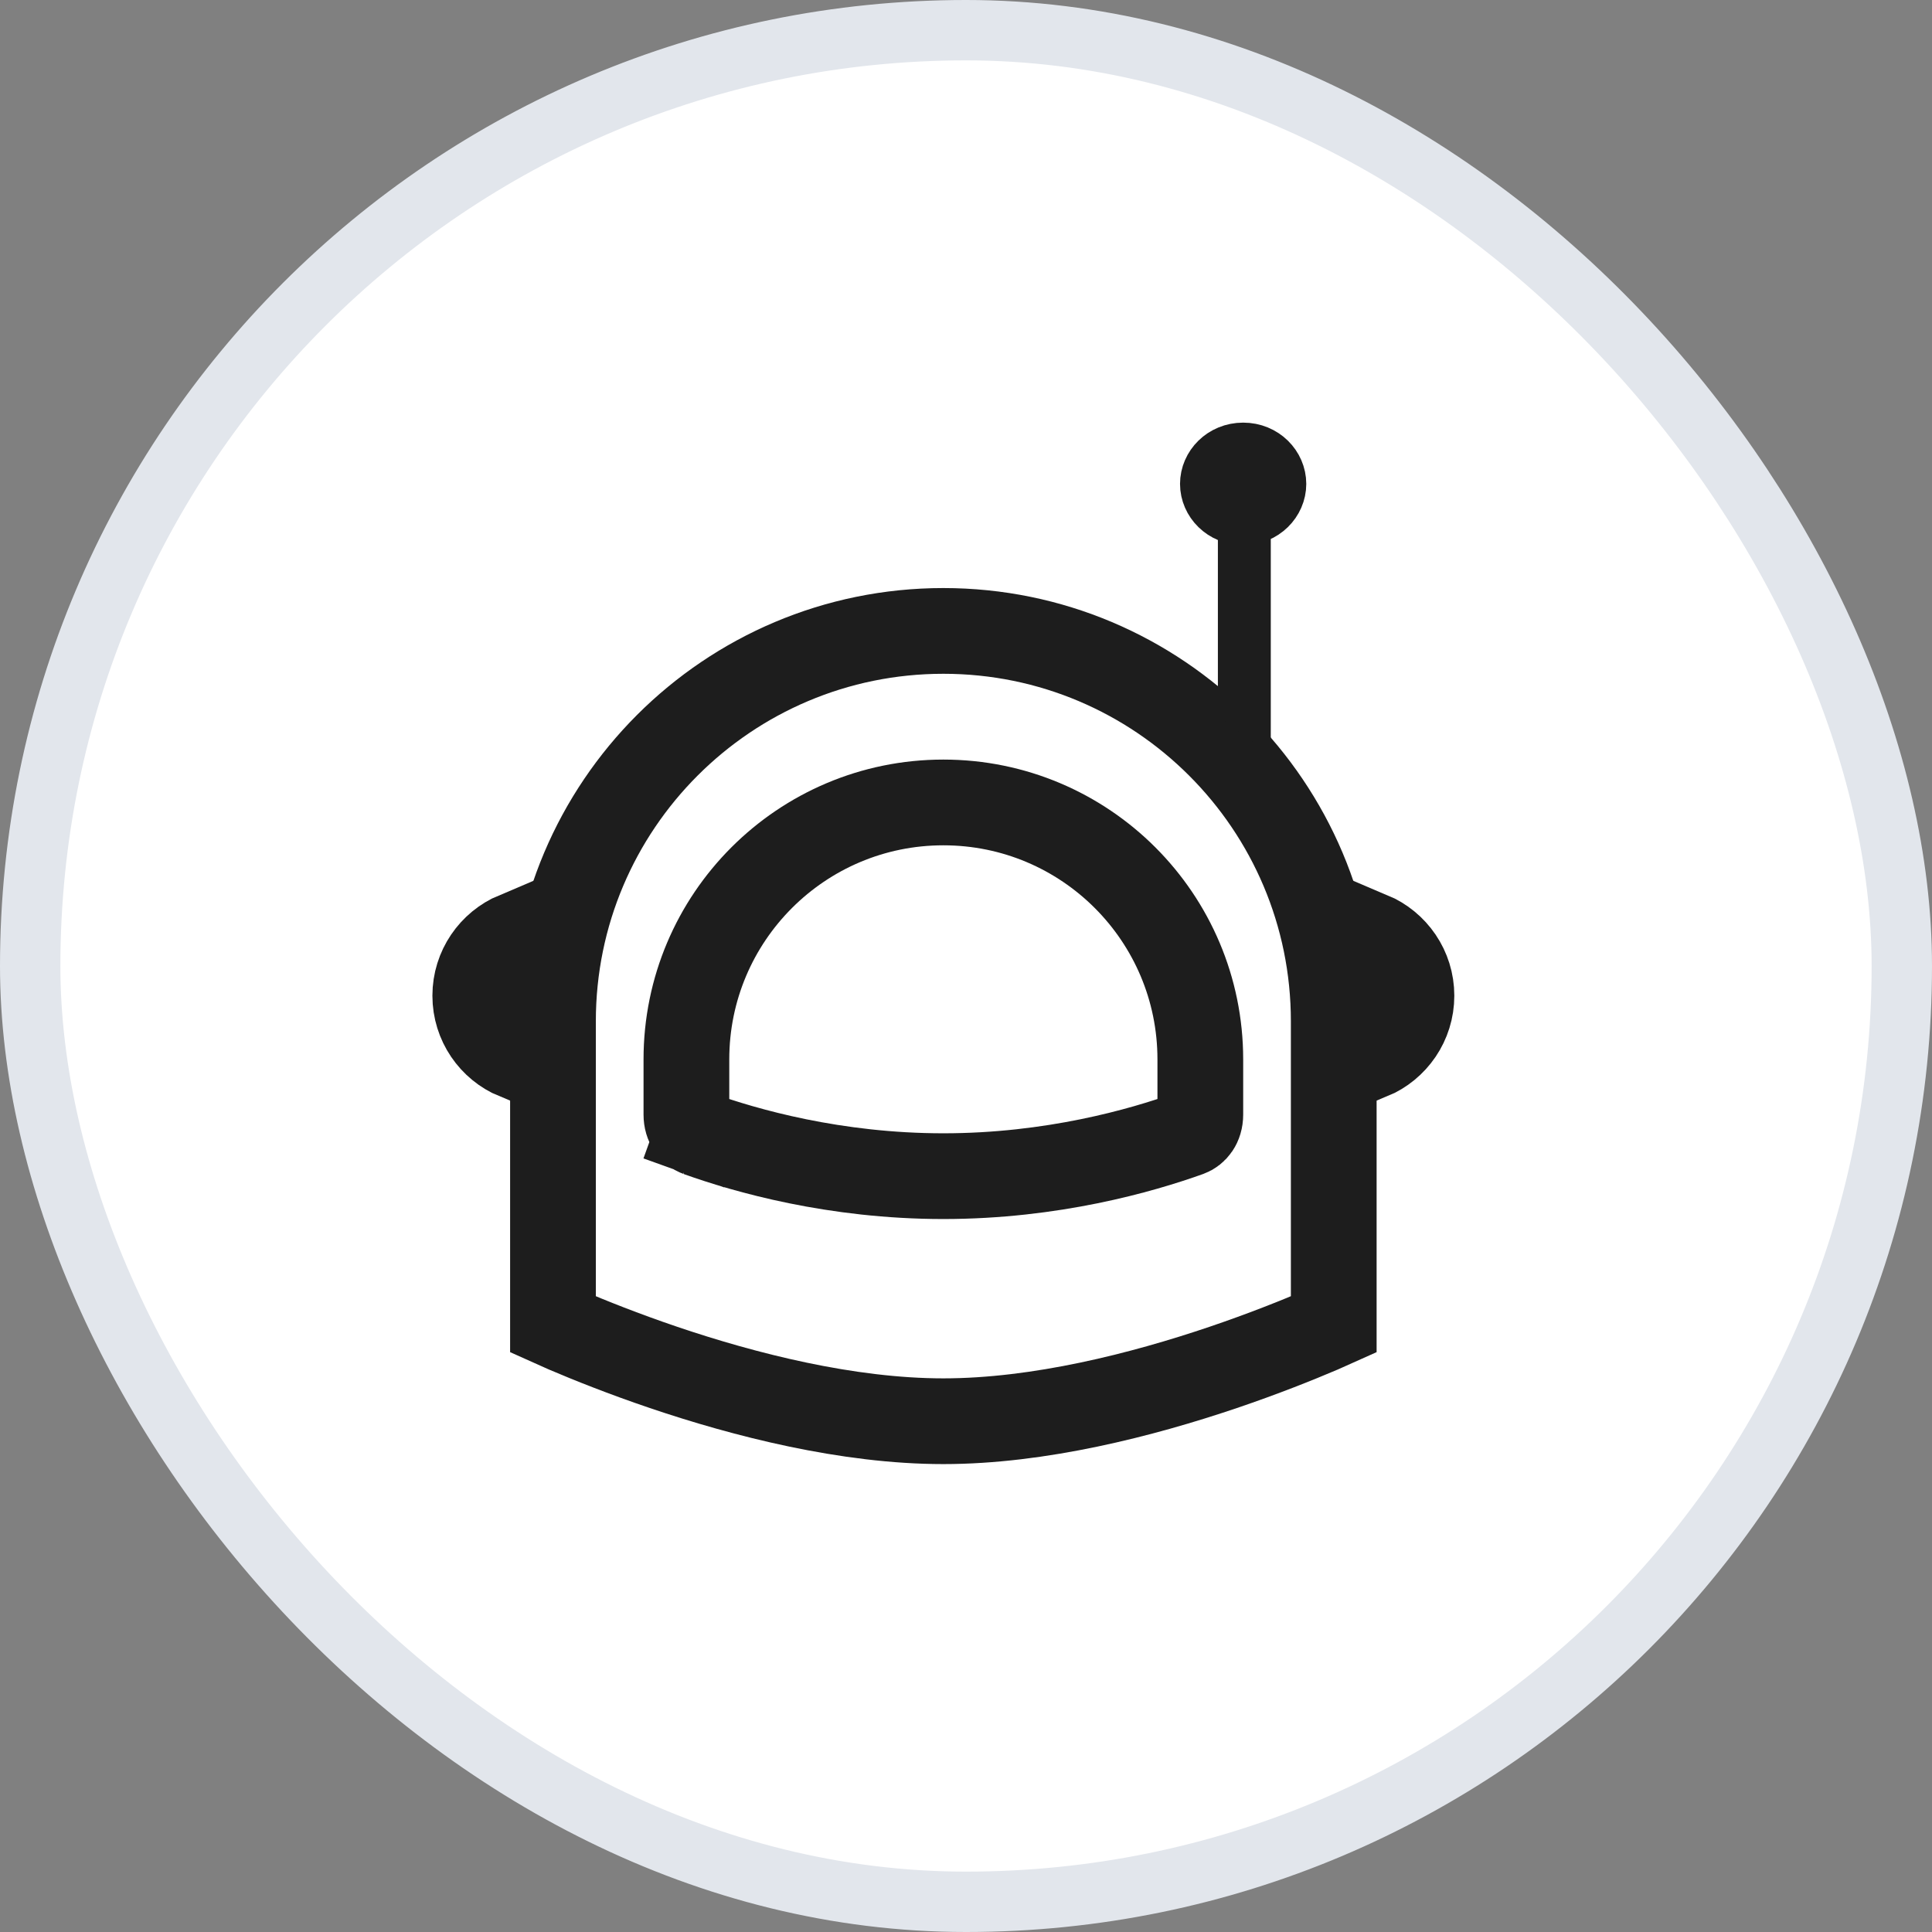
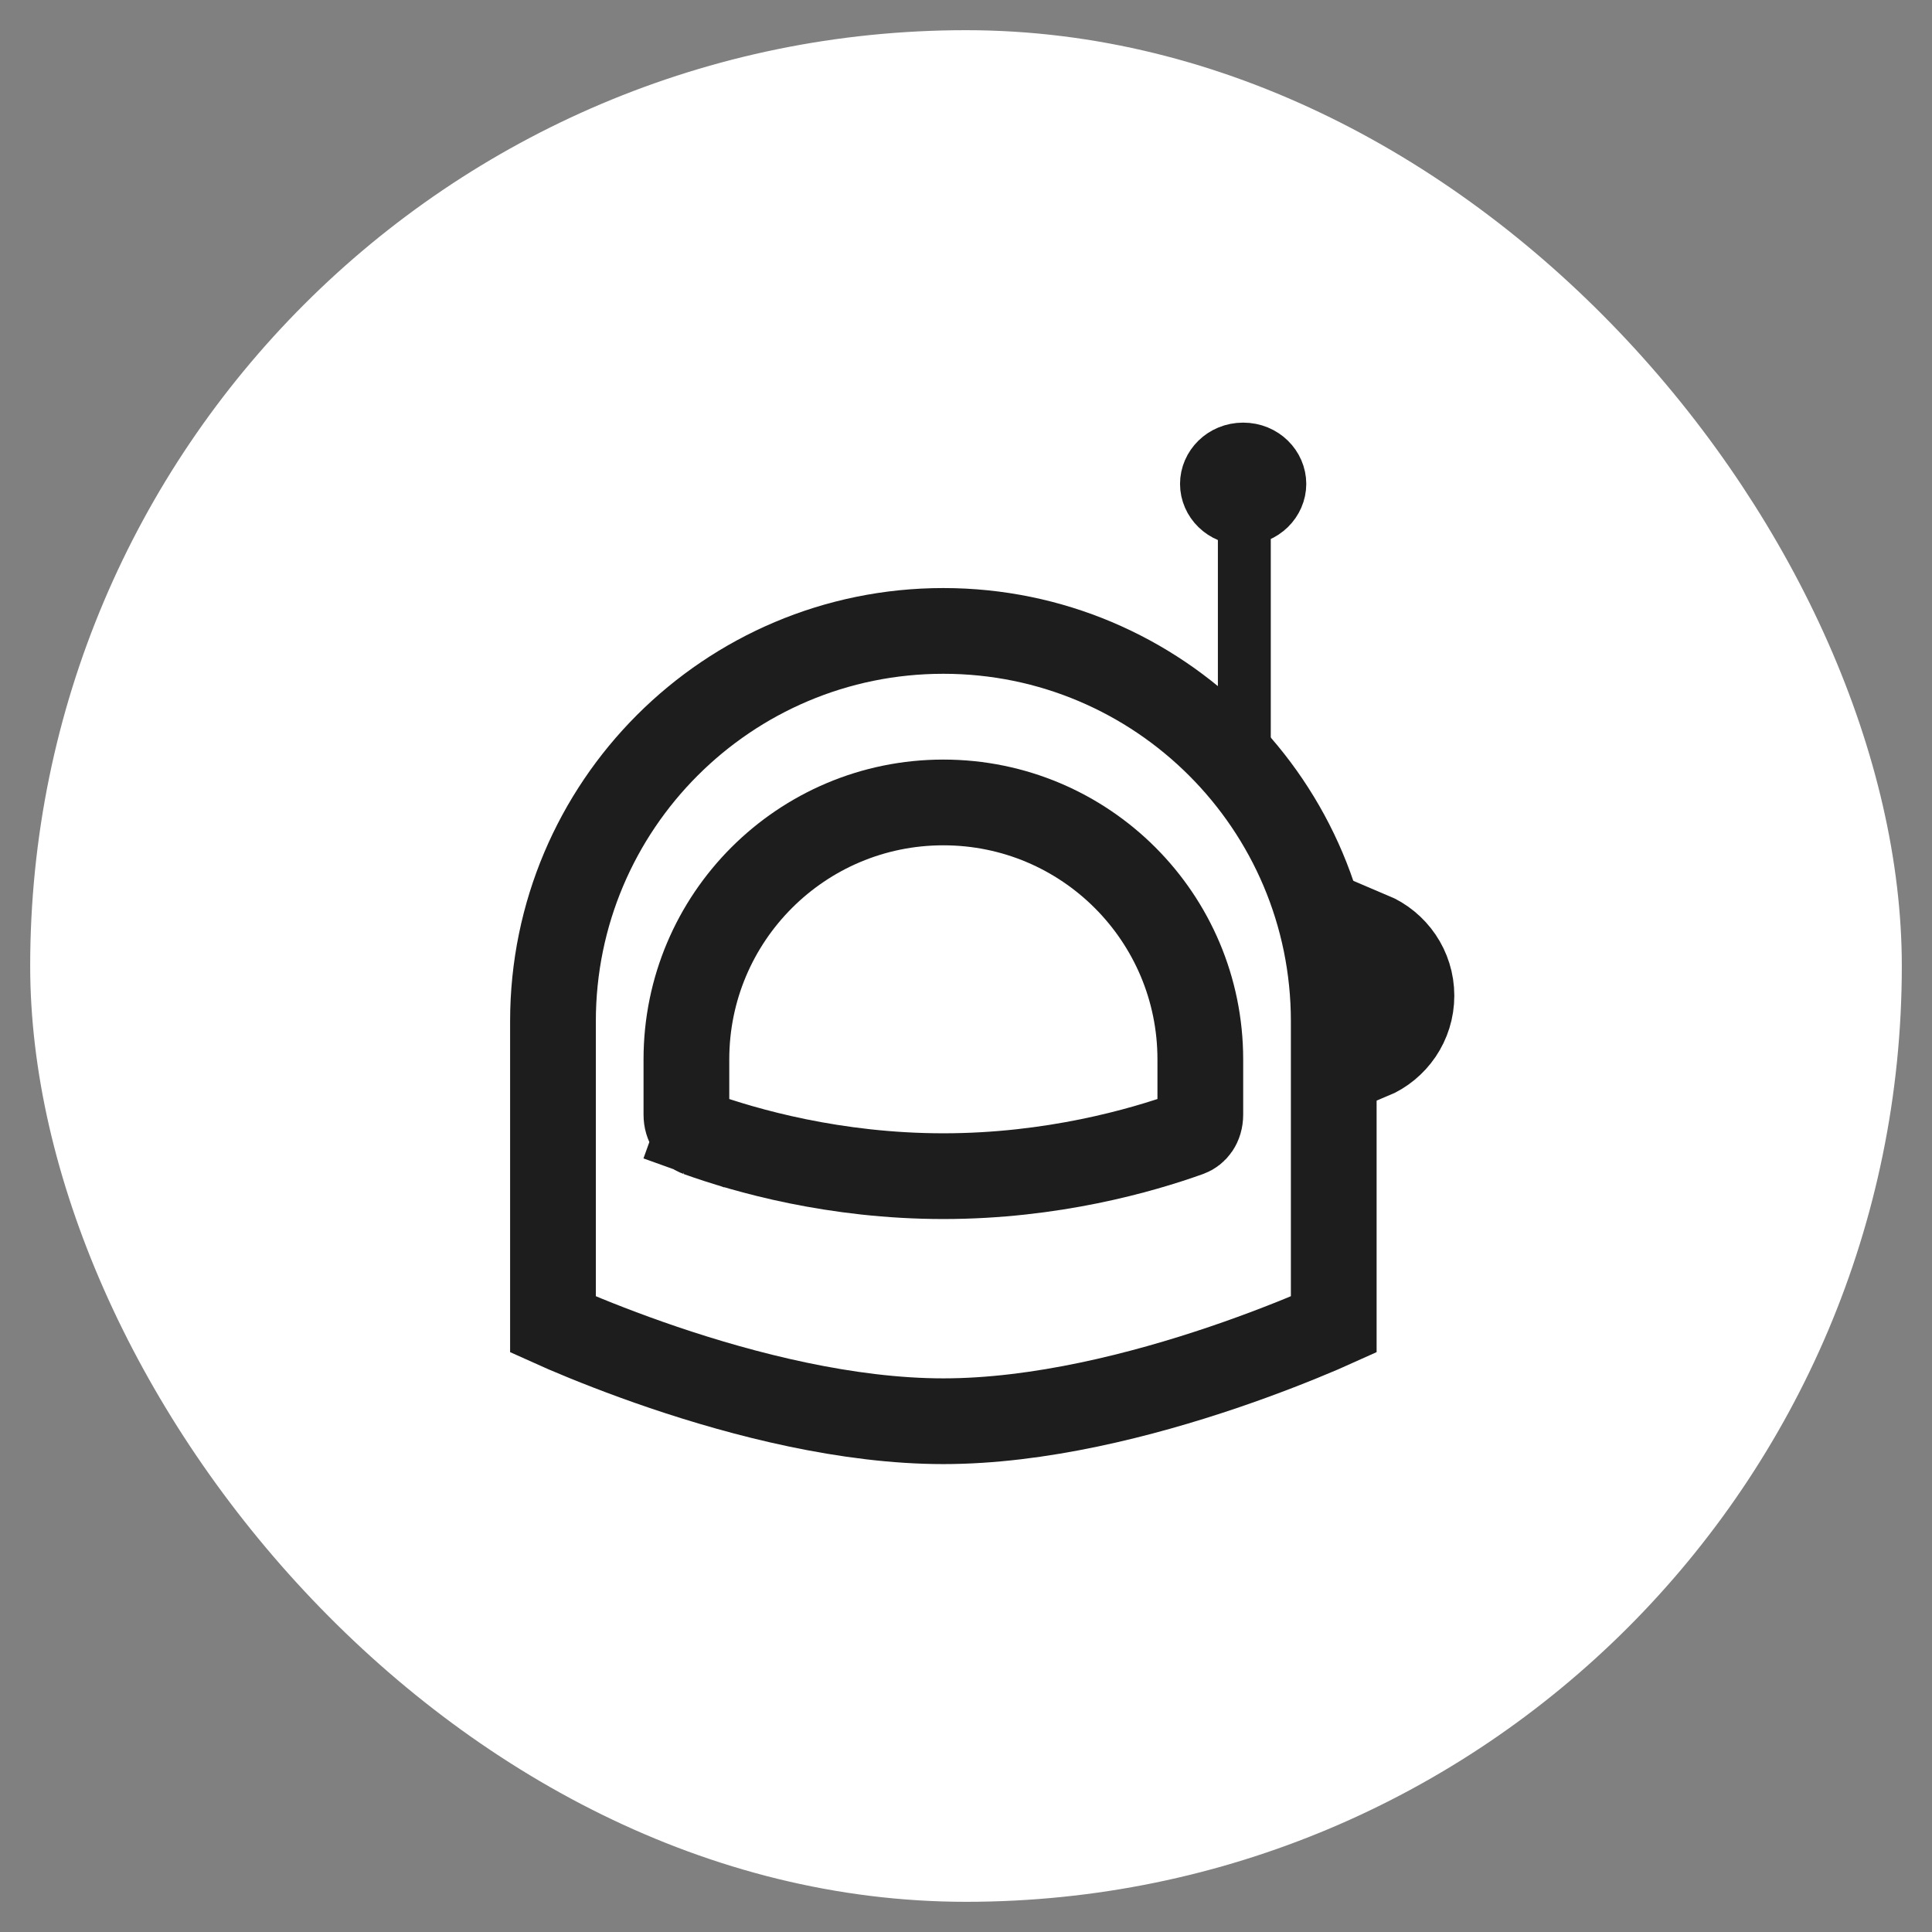
<svg xmlns="http://www.w3.org/2000/svg" width="32" height="32" viewBox="0 0 32 32" fill="none">
  <rect x="0" y="0" width="32" height="32" fill="#808080" stroke="none" />
  <rect x="0.5" y="0.5" width="31" height="31" rx="15.5" fill="white" />
-   <rect x="0.5" y="0.5" width="31" height="31" rx="15.5" stroke="#E2E6EC" />
  <path d="M9.159 16.916C9.159 13.345 12.054 10.45 15.625 10.45C19.196 10.45 22.091 13.345 22.091 16.916V21.938C22.027 21.967 21.956 21.997 21.878 22.031C21.484 22.199 20.923 22.424 20.259 22.649C18.919 23.103 17.211 23.54 15.625 23.54C14.039 23.54 12.331 23.103 10.991 22.649C10.327 22.424 9.766 22.199 9.372 22.031C9.294 21.997 9.223 21.967 9.159 21.938V16.916Z" stroke="#1D1D1D" stroke-width="1.42" />
  <path d="M11.369 17.547C11.369 15.196 13.275 13.291 15.625 13.291C17.976 13.291 19.881 15.196 19.881 17.547V18.462C19.881 18.634 19.788 18.74 19.69 18.776C18.904 19.058 17.426 19.481 15.625 19.481C13.824 19.481 12.346 19.058 11.56 18.776L11.326 19.427L11.56 18.776C11.462 18.74 11.369 18.634 11.369 18.462V17.547Z" stroke="#1D1D1D" stroke-width="1.42" />
-   <path d="M7.71 16.492C7.71 15.97 8.028 15.523 8.481 15.332V17.652C8.028 17.462 7.71 17.014 7.71 16.492Z" stroke="#1D1D1D" stroke-width="1.096" />
  <path d="M23.54 16.492C23.54 15.97 23.222 15.523 22.769 15.332V17.652C23.222 17.462 23.54 17.014 23.54 16.492Z" stroke="#1D1D1D" stroke-width="1.096" />
  <path d="M21.136 8.015C21.136 8.285 20.906 8.529 20.591 8.529C20.275 8.529 20.045 8.285 20.045 8.015C20.045 7.744 20.275 7.5 20.591 7.5C20.906 7.5 21.136 7.744 21.136 8.015Z" stroke="#1D1D1D" />
  <path d="M20.172 8H21.048V12.558C20.78 12.304 20.486 12.075 20.172 11.875V8Z" fill="#1D1D1D" />
</svg>